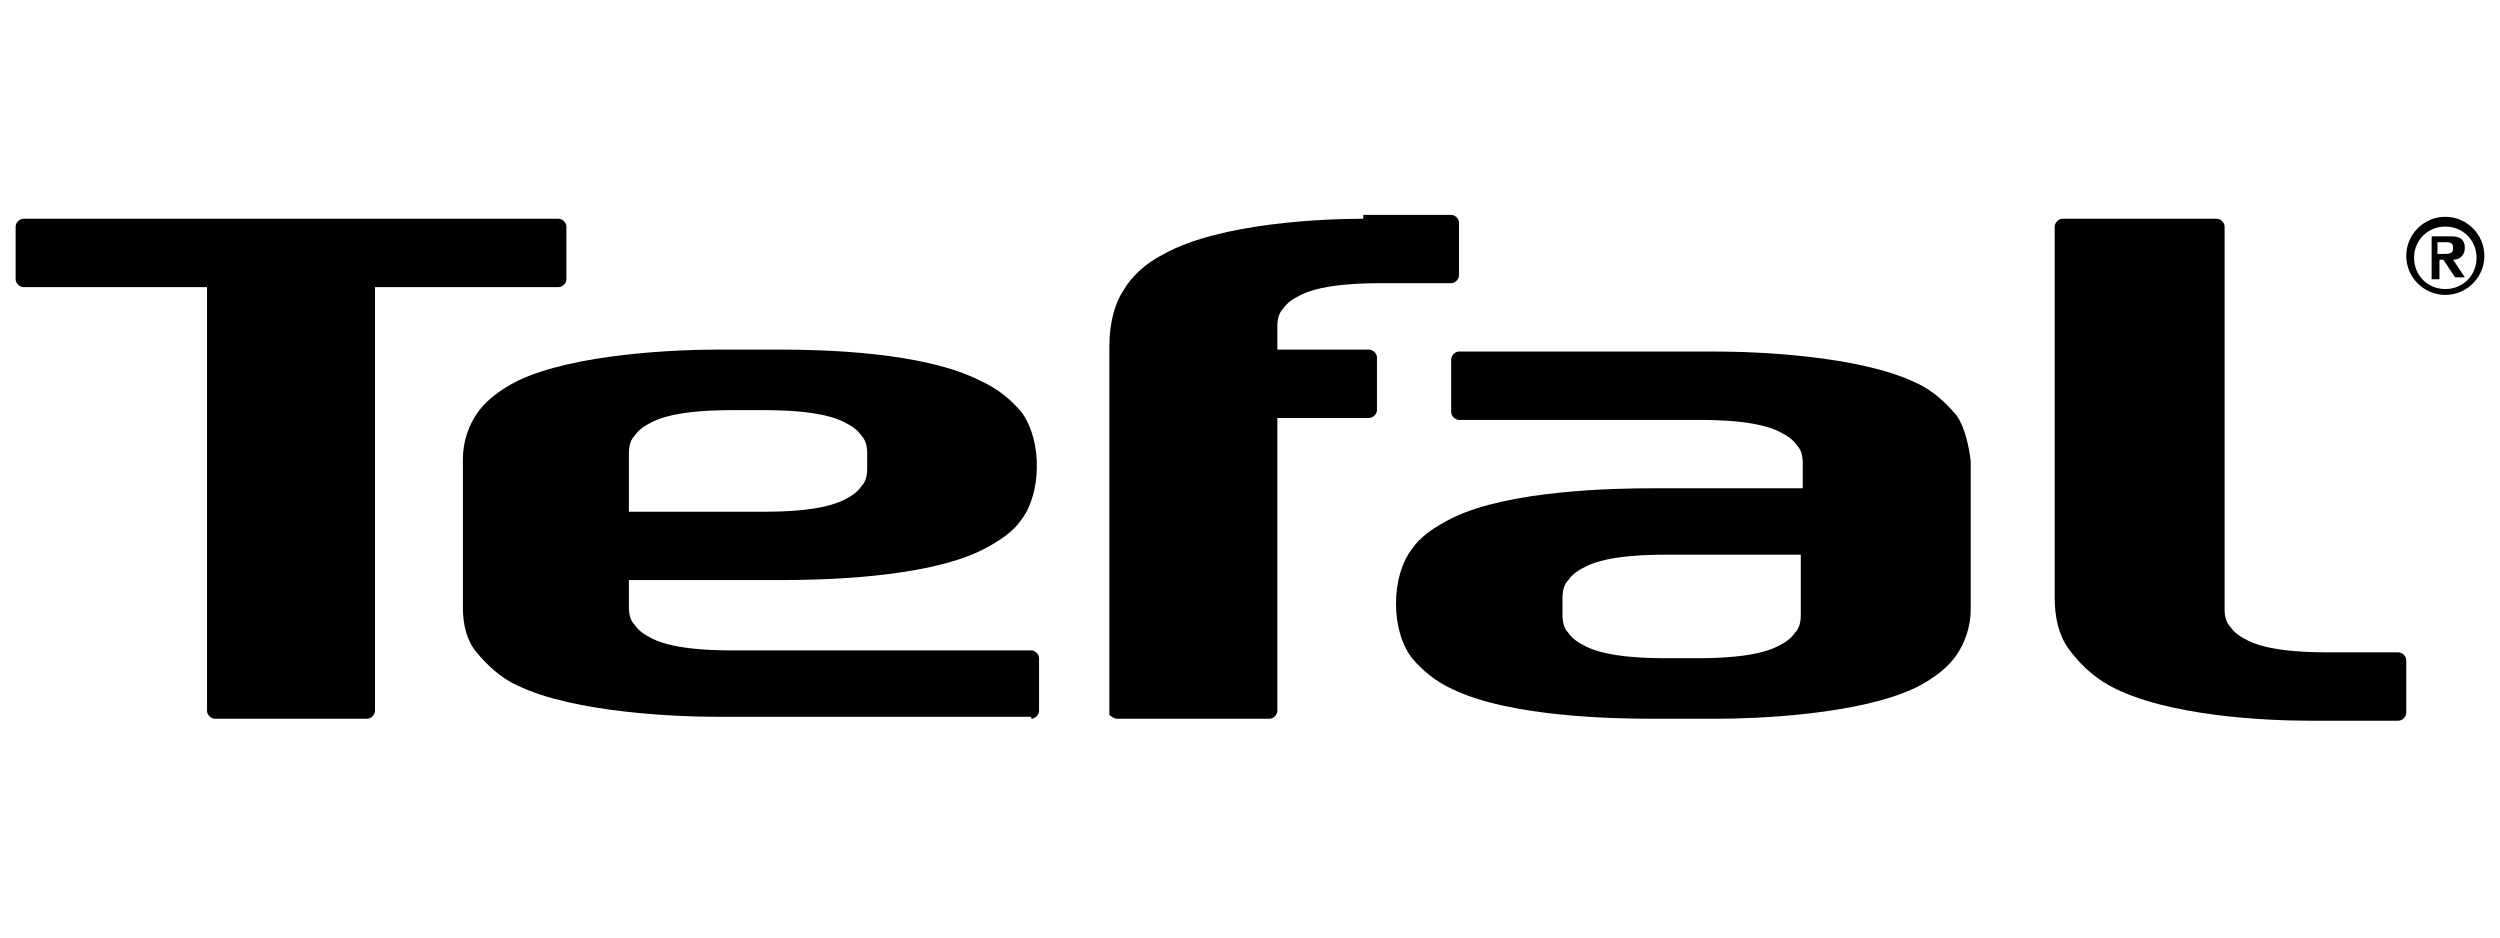
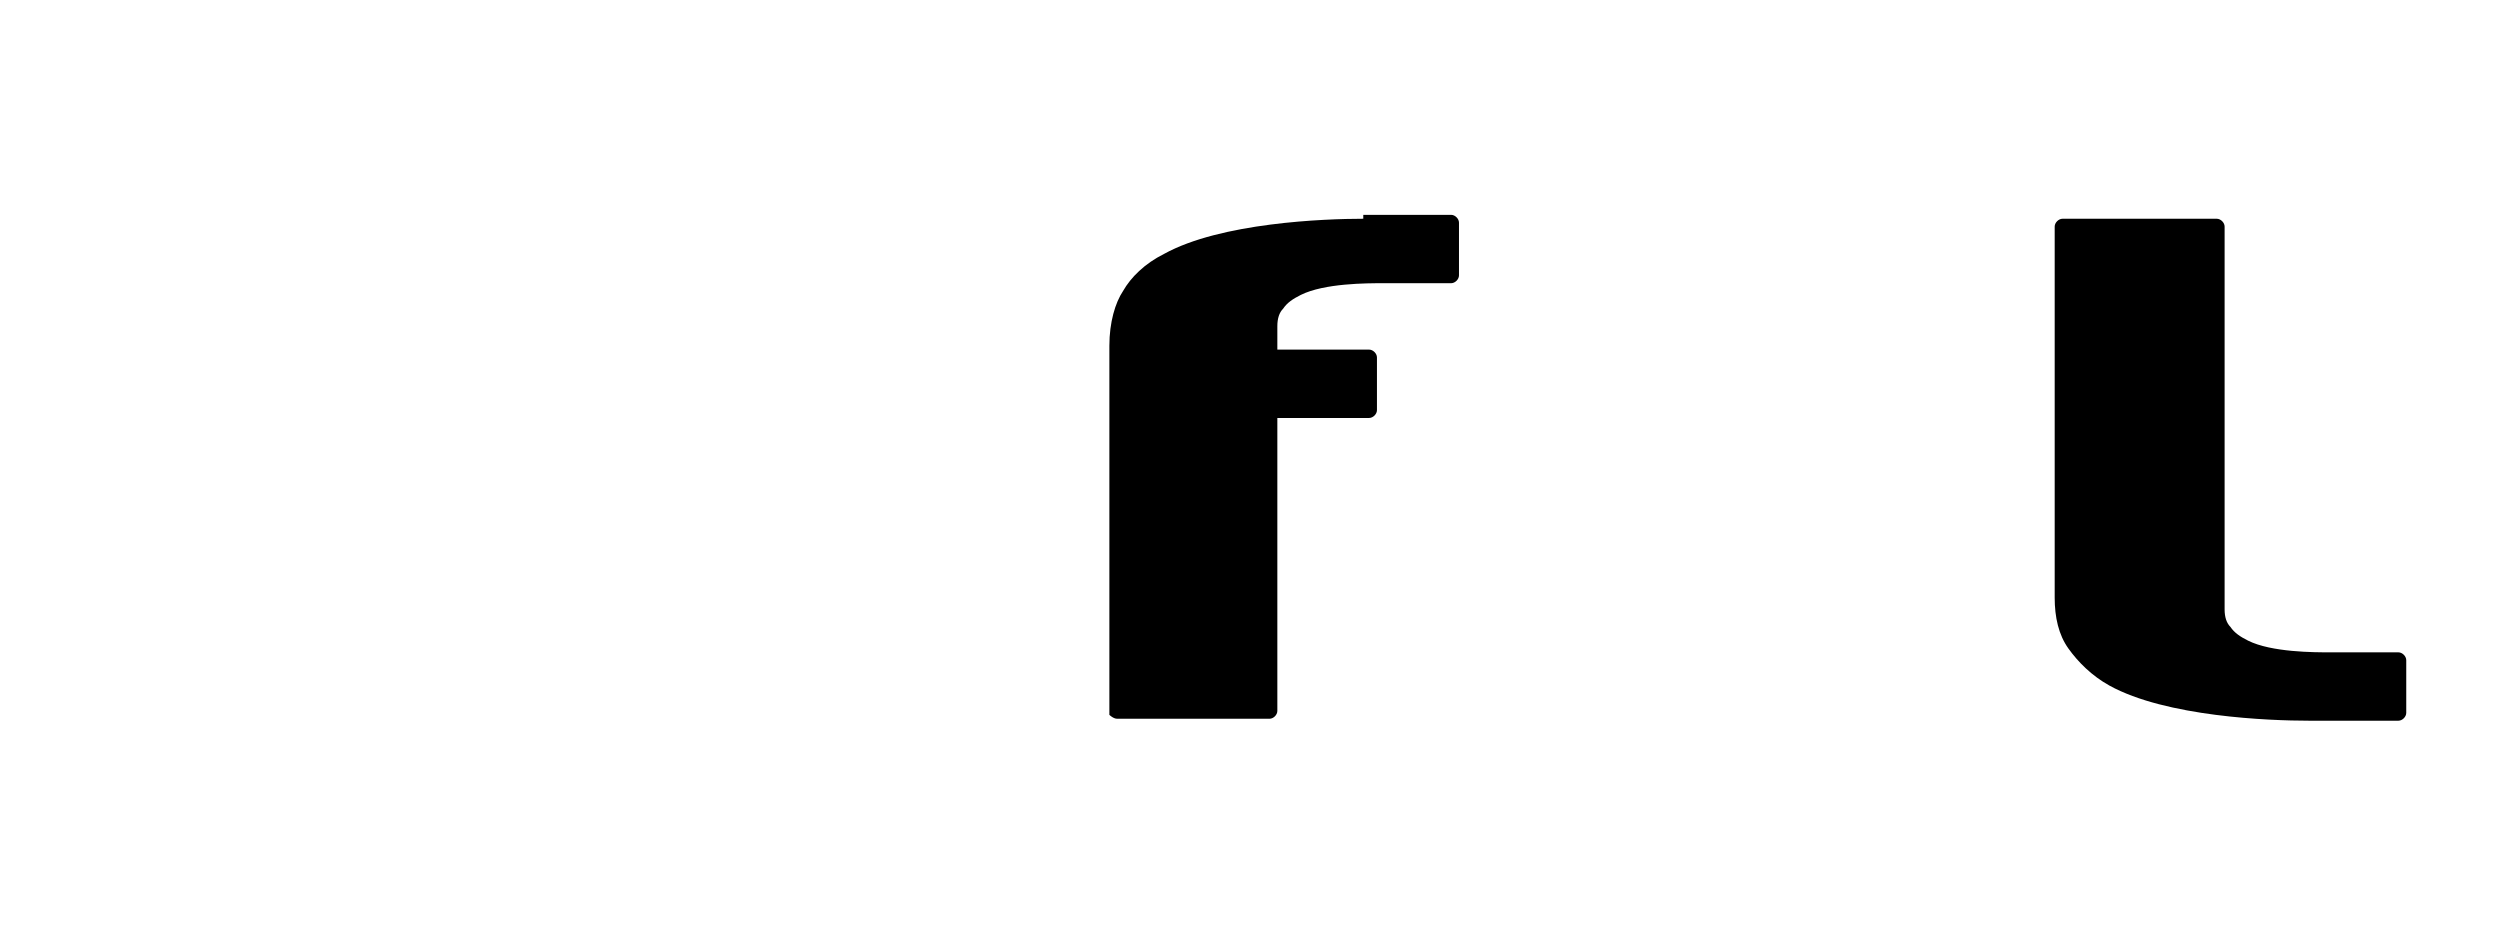
<svg xmlns="http://www.w3.org/2000/svg" version="1.1" id="Layer_1" x="0px" y="0px" viewBox="0 0 128 48" style="enable-background:new 0 0 128 48;" xml:space="preserve">
  <g>
    <path d="M122.8,36.9c0.2,0,0.4-0.2,0.4-0.4v-2.7c0-0.2-0.2-0.4-0.4-0.4h-3.5c-0.8,0-3,0-4.2-0.6c-0.4-0.2-0.7-0.4-0.9-0.7   c-0.2-0.2-0.3-0.5-0.3-0.9V11.6c0-0.2-0.2-0.4-0.4-0.4h-7.9c-0.2,0-0.4,0.2-0.4,0.4v19c0,1,0.2,1.9,0.7,2.6   c0.5,0.7,1.2,1.4,2.1,1.9c2.9,1.6,8.2,1.8,10.2,1.8H122.8L122.8,36.9z" />
    <path d="M69.8,11.2c-2,0-7.3,0.2-10.2,1.8c-1,0.5-1.7,1.2-2.1,1.9c-0.4,0.6-0.7,1.6-0.7,2.8v18.9c0,0,0.2,0.2,0.4,0.2H65   c0.2,0,0.4-0.2,0.4-0.4V21.4h4.7c0.2,0,0.4-0.2,0.4-0.4v-2.7c0-0.2-0.2-0.4-0.4-0.4h-4.7v-1.2c0-0.4,0.1-0.7,0.3-0.9   c0.2-0.3,0.5-0.5,0.9-0.7c1.2-0.6,3.4-0.6,4.2-0.6h3.5c0.2,0,0.4-0.2,0.4-0.4v-2.7c0-0.2-0.2-0.4-0.4-0.4H69.8L69.8,11.2z" />
-     <path d="M18.8,36.8c0.2,0,0.4-0.2,0.4-0.4V14.7h9.4c0.2,0,0.4-0.2,0.4-0.4v-2.7c0-0.2-0.2-0.4-0.4-0.4H1.2c-0.2,0-0.4,0.2-0.4,0.4   v2.7c0,0.2,0.2,0.4,0.4,0.4h9.4v21.7c0,0.2,0.2,0.4,0.4,0.4H18.8L18.8,36.8z" />
-     <path d="M52.8,36.8c0.2,0,0.4-0.2,0.4-0.4v-2.7c0-0.2-0.2-0.4-0.4-0.4H37.6c-0.8,0-3,0-4.2-0.6c-0.4-0.2-0.7-0.4-0.9-0.7   c-0.2-0.2-0.3-0.5-0.3-0.9v-1.4H40c2,0,7.3-0.1,10.2-1.5c1-0.5,1.7-1,2.1-1.6c1-1.3,1.1-4,0-5.5c-0.5-0.6-1.2-1.2-2.1-1.6   C47.3,18,42,17.9,40,17.9h-3.3c-2,0-7.3,0.2-10.2,1.6c-1,0.5-1.7,1.1-2.1,1.7c-0.4,0.6-0.7,1.4-0.7,2.3v7.6c0,0.9,0.2,1.7,0.7,2.3   c0.5,0.6,1.2,1.3,2.1,1.7c2.9,1.4,8.2,1.6,10.2,1.6H52.8L52.8,36.8z M44.4,24c0,0.4-0.1,0.7-0.3,0.9c-0.2,0.3-0.5,0.5-0.9,0.7   c-1.2,0.6-3.4,0.6-4.2,0.6h-6.8v-3c0-0.4,0.1-0.7,0.3-0.9c0.2-0.3,0.5-0.5,0.9-0.7c1.2-0.6,3.4-0.6,4.2-0.6H39c0.8,0,3,0,4.2,0.6   c0.4,0.2,0.7,0.4,0.9,0.7c0.2,0.2,0.3,0.5,0.3,0.9V24L44.4,24z" />
-     <path d="M100.2,21.3c-0.5-0.6-1.2-1.3-2.1-1.7c-2.9-1.4-8.2-1.6-10.2-1.6l-4.1,0l0,0h-9.1c-0.2,0-0.4,0.2-0.4,0.4v2.7   c0,0.2,0.2,0.4,0.4,0.4h12.2c0.8,0,3,0,4.2,0.6c0.4,0.2,0.7,0.4,0.9,0.7c0.2,0.2,0.3,0.5,0.3,0.9v1.3h-7.7c-2,0-7.3,0.1-10.2,1.5   c-1,0.5-1.7,1-2.1,1.6c-1.1,1.4-1.1,4.2,0,5.6c0.5,0.6,1.2,1.2,2.1,1.6c2.9,1.4,8.2,1.5,10.2,1.5h3.3c2,0,7.3-0.2,10.2-1.6   c1-0.5,1.7-1.1,2.1-1.7c0.4-0.6,0.7-1.4,0.7-2.3v-7.6C100.8,22.8,100.6,21.9,100.2,21.3L100.2,21.3z M92.2,31.5   c0,0.4-0.1,0.7-0.3,0.9c-0.2,0.3-0.5,0.5-0.9,0.7c-1.2,0.6-3.4,0.6-4.2,0.6h-1.4c-0.8,0-3,0-4.2-0.6c-0.4-0.2-0.7-0.4-0.9-0.7   c-0.2-0.2-0.3-0.5-0.3-0.9v-0.9c0-0.4,0.1-0.7,0.3-0.9c0.2-0.3,0.5-0.5,0.9-0.7c1.2-0.6,3.4-0.6,4.2-0.6h6.8V31.5L92.2,31.5z" />
-     <path d="M124.8,13v-0.6h0.4c0.2,0,0.4,0,0.4,0.3c0,0.3-0.2,0.3-0.5,0.3H124.8L124.8,13z M124.8,13.3h0.3l0.6,0.9h0.5l-0.6-0.9   c0.4,0,0.6-0.3,0.6-0.6c0-0.4-0.2-0.6-0.7-0.6h-1v2.2h0.4V13.3L124.8,13.3z" />
-     <path d="M125.2,11.1c-1.1,0-2,0.9-2,2c0,1.1,0.9,2,2,2c1.1,0,2-0.9,2-2C127.2,12,126.3,11.1,125.2,11.1L125.2,11.1z M125.2,14.8   c-0.9,0-1.6-0.7-1.6-1.6c0-0.9,0.7-1.6,1.6-1.6c0.9,0,1.6,0.7,1.6,1.6C126.8,14.1,126.1,14.8,125.2,14.8L125.2,14.8z" />
  </g>
</svg>